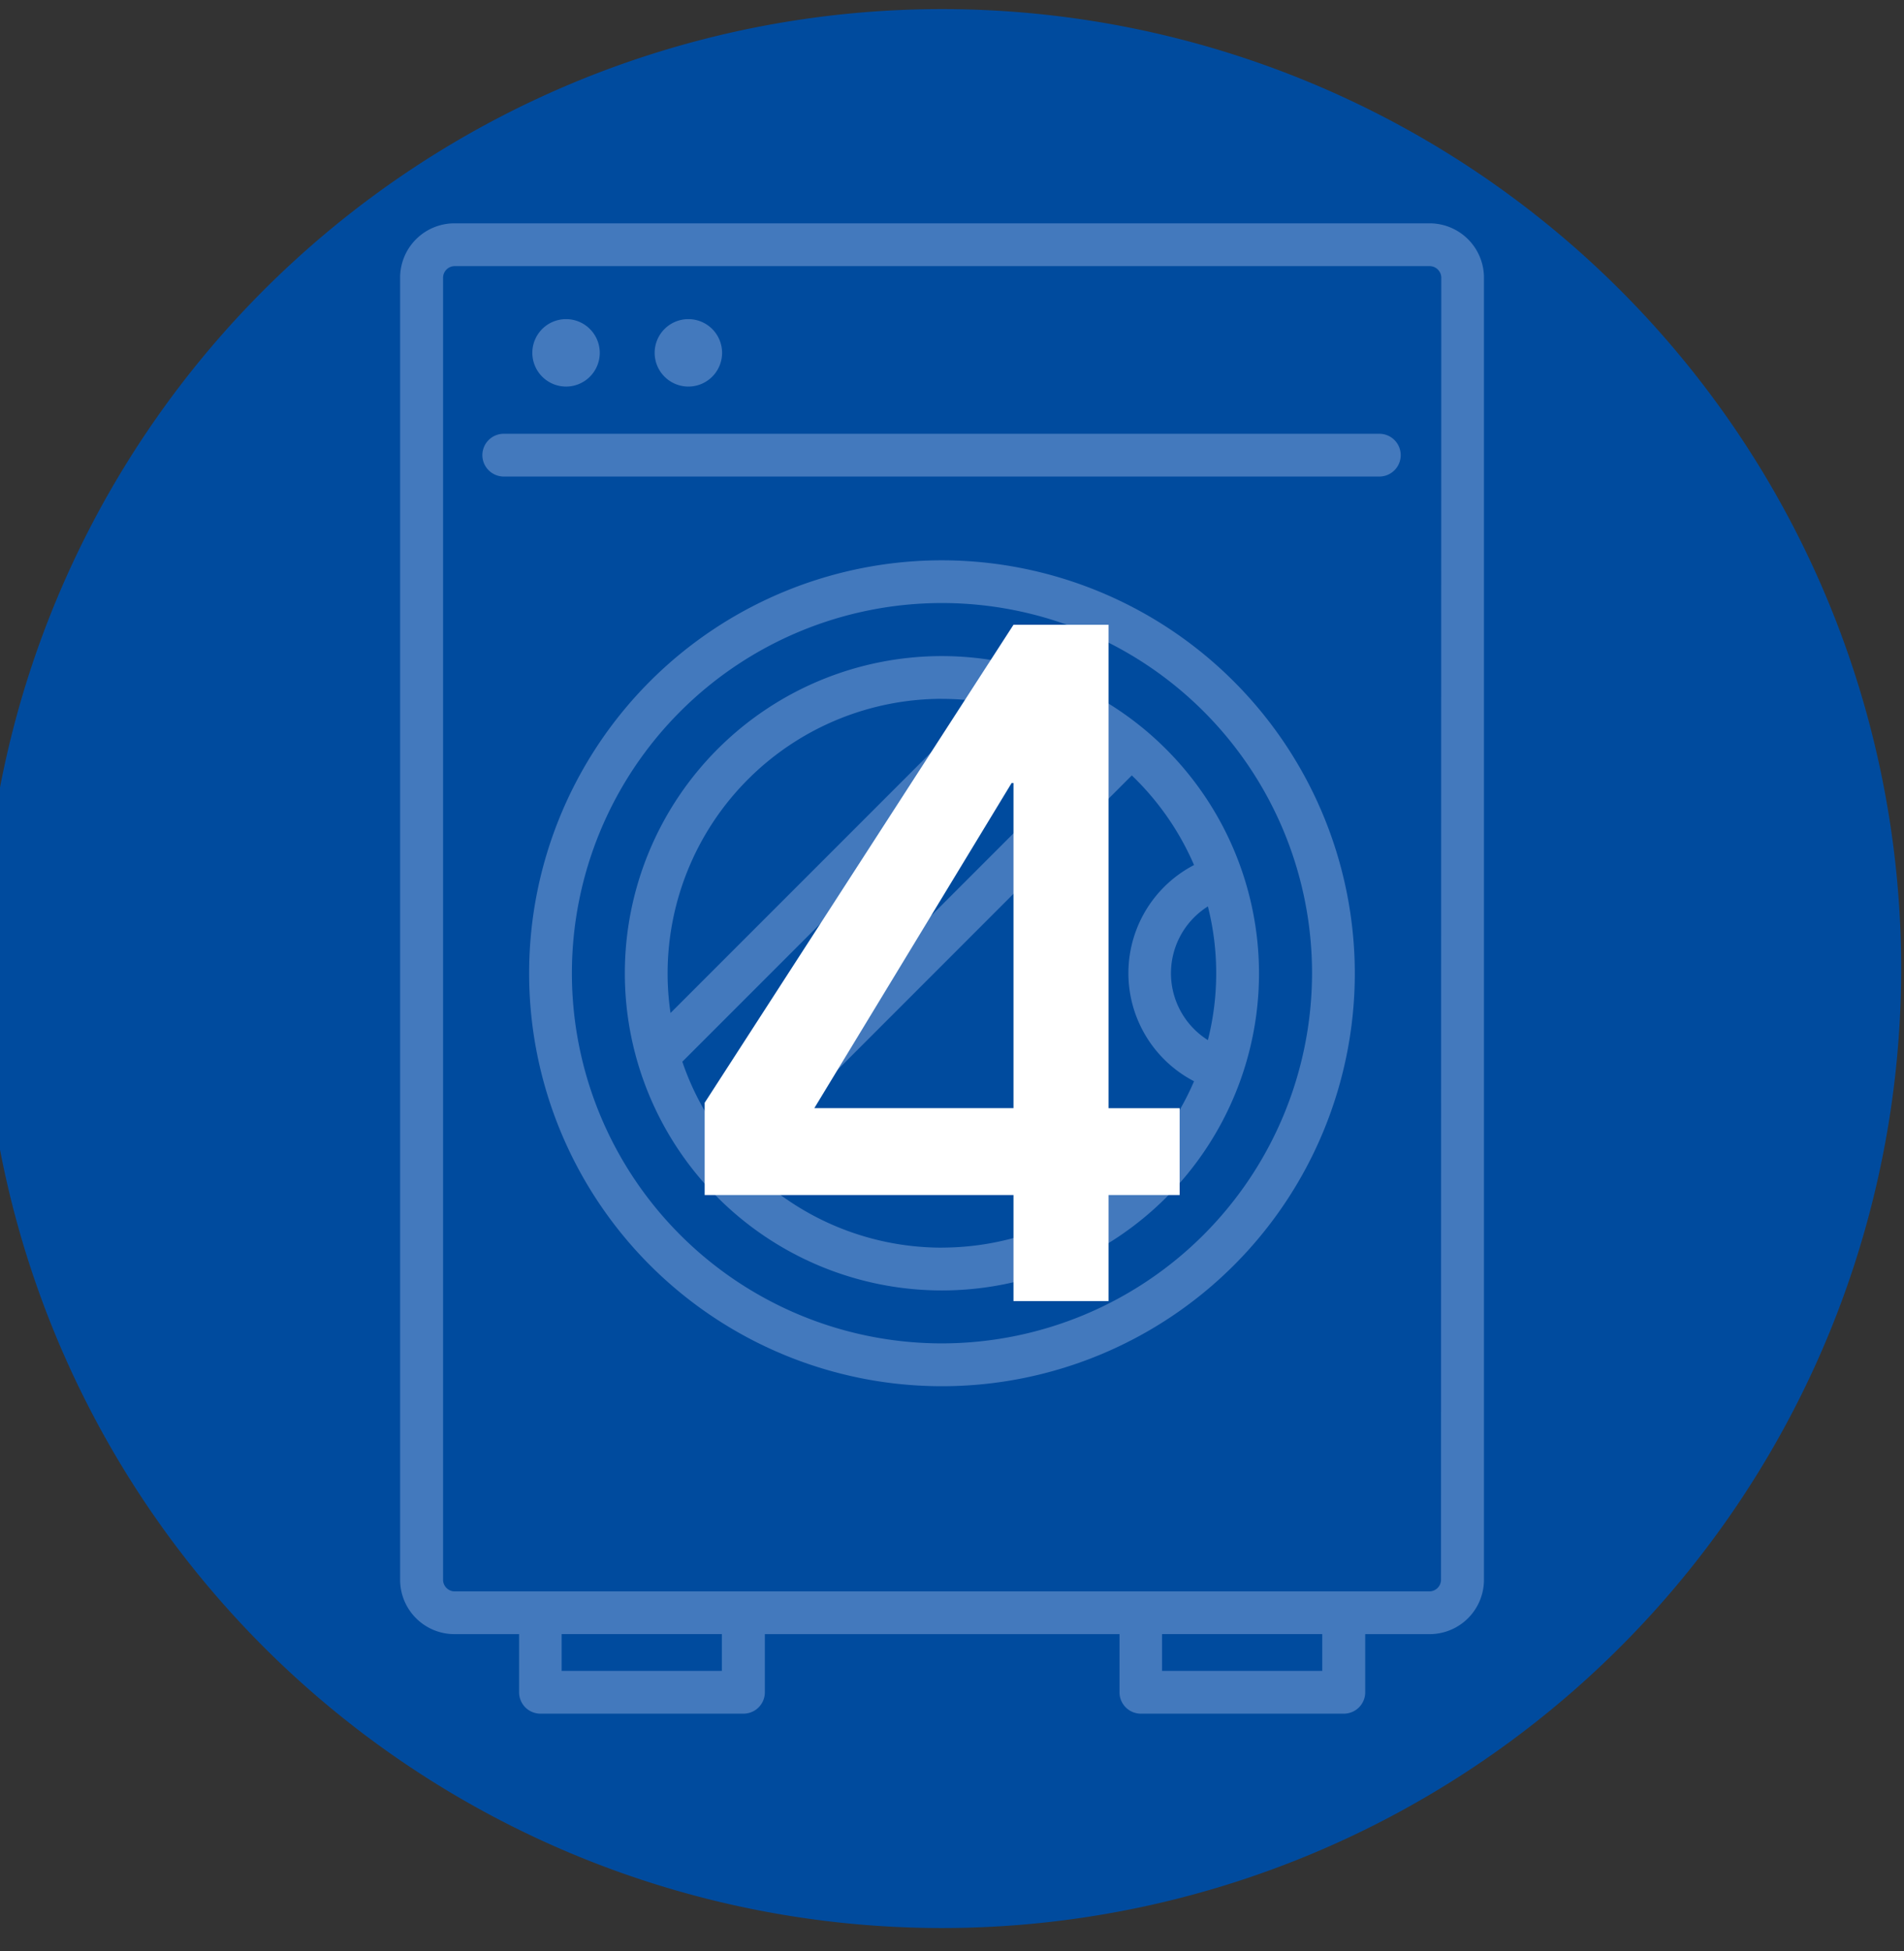
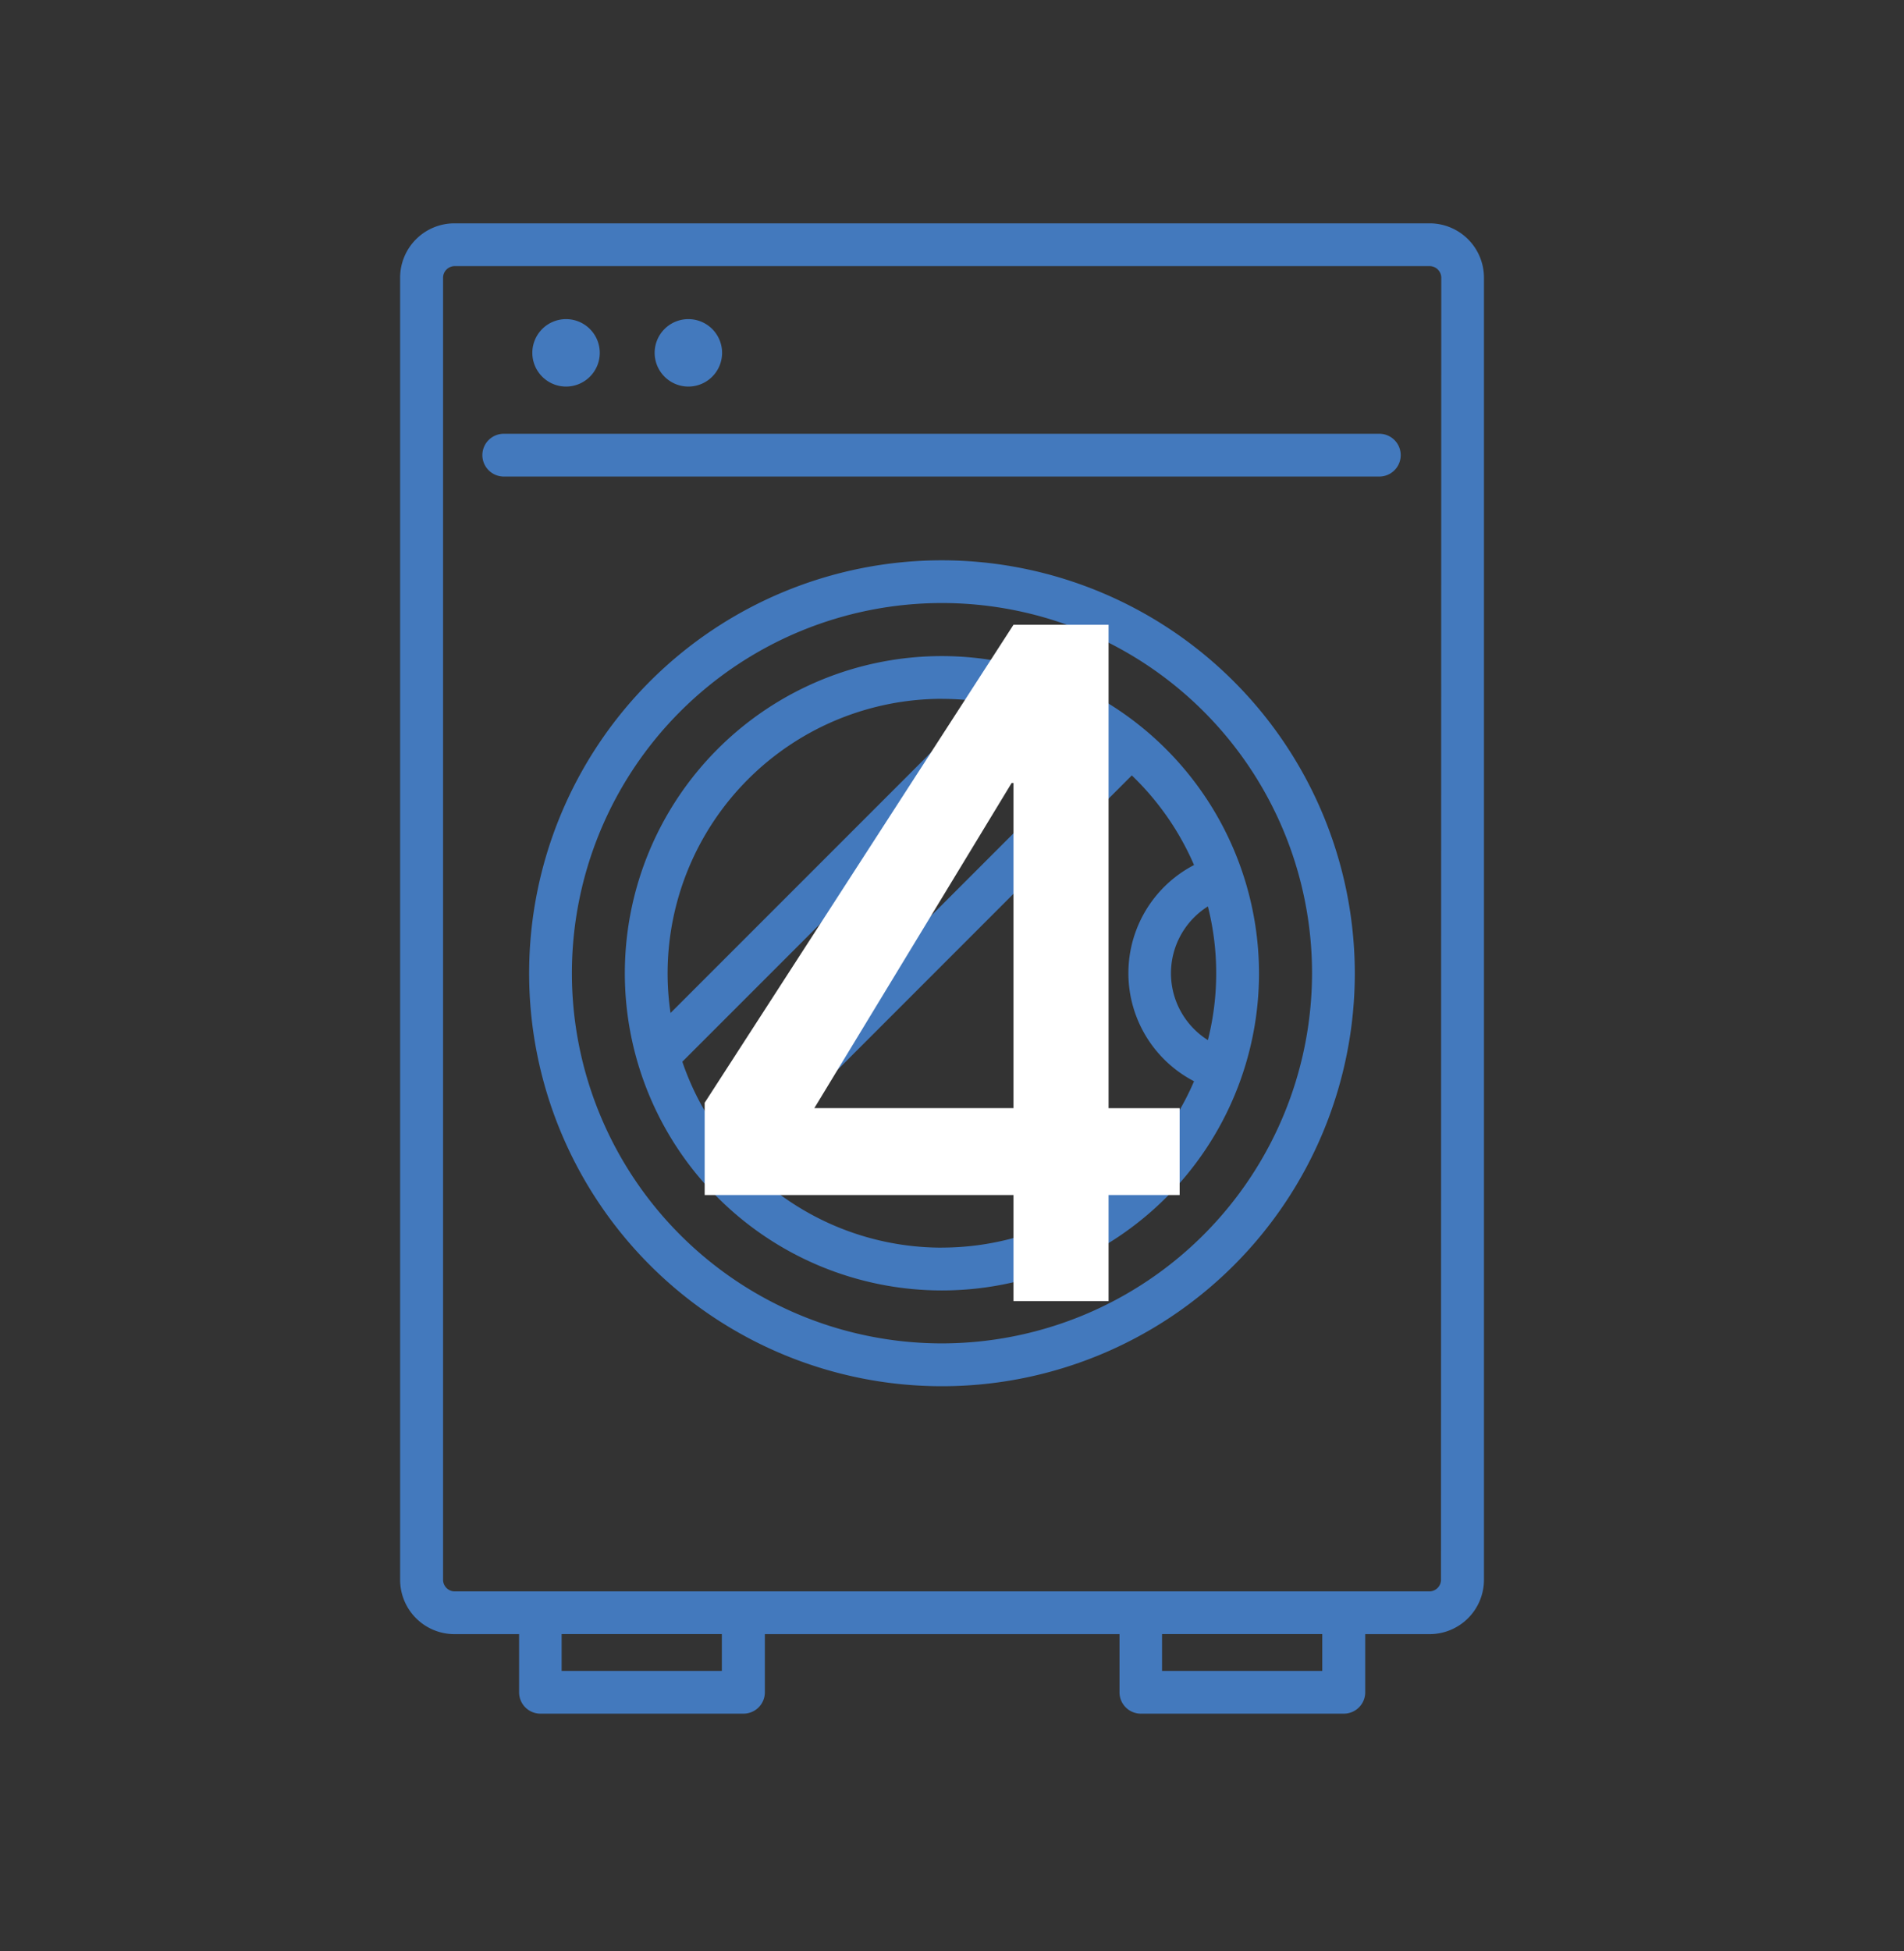
<svg xmlns="http://www.w3.org/2000/svg" width="41" height="42" viewBox="0 0 41 42">
  <rect x="0" y="0" width="41" height="42" fill="#333333" stroke="none" />
  <defs>
    <clipPath id="a">
      <path data-name="長方形 10704" transform="translate(.372 -.195)" fill="none" d="M0 0h41v42H0z" />
    </clipPath>
  </defs>
  <g data-name="4">
    <g data-name="グループ 15582" transform="translate(-.372 .195)" clip-path="url(#a)">
-       <path data-name="パス 22577" d="M41.311 20.656A20.655 20.655 0 1120.655.001a20.655 20.655 0 0120.656 20.655" fill="#004b9e" />
      <path data-name="パス 22578" d="M31.153 4.613H10.16a1.17 1.17 0 00-1.172 1.169v28.033a1.17 1.17 0 001.172 1.169h1.39v1.252a.46.46 0 00.46.46h4.371a.46.46 0 00.461-.46v-1.252h7.637v1.252a.46.46 0 00.461.46h4.369a.46.46 0 00.461-.46v-1.252h1.388a1.17 1.17 0 001.169-1.169V5.782a1.17 1.17 0 00-1.169-1.169M15.916 35.776h-3.45v-.793h3.45zm12.929 0h-3.45v-.793h3.45zm2.557-1.96a.252.252 0 01-.248.248H10.16a.251.251 0 01-.247-.248V5.782a.251.251 0 01.247-.248h21a.252.252 0 01.248.248z" fill="#4379bd" />
      <path data-name="パス 22579" d="M20.656 11.867a8.89 8.89 0 108.89 8.89 8.9 8.9 0 00-8.89-8.89m0 16.858a7.969 7.969 0 117.969-7.969 7.978 7.978 0 01-7.969 7.969" fill="#4379bd" />
      <path data-name="パス 22580" d="M20.655 13.929a6.828 6.828 0 106.828 6.828 6.836 6.836 0 00-6.828-6.828m3.374 1.983l-8.218 8.219a5.813 5.813 0 01-.746-1.47l7.5-7.5a5.915 5.915 0 011.47.746m-3.38-1.057a6.028 6.028 0 01.856.062l-6.7 6.7a5.794 5.794 0 01-.063-.856 5.914 5.914 0 015.908-5.907m0 11.815a5.891 5.891 0 01-4.258-1.818l8.346-8.348a5.921 5.921 0 011.34 1.929 2.623 2.623 0 000 4.655 5.917 5.917 0 01-5.429 3.581m5.906-5.906a5.82 5.82 0 01-.179 1.439 1.7 1.7 0 010-2.878 5.82 5.82 0 01.179 1.439" fill="#4379bd" />
      <path data-name="パス 22581" d="M15.195 8.127a.726.726 0 10-.726-.726.727.727 0 00.726.726" fill="#4379bd" />
      <path data-name="パス 22582" d="M12.561 8.127a.726.726 0 10-.726-.726.727.727 0 00.726.726" fill="#4379bd" />
      <path data-name="パス 22583" d="M10.759 9.603a.462.462 0 00.461.461h18.854a.46.46 0 100-.921H11.22a.461.461 0 00-.461.46" fill="#4379bd" />
      <path data-name="パス 22584" d="M22.196 27.814v-2.283h-6.65v-1.986l6.65-10.29h2.047v10.406h1.531v1.87h-1.531v2.283zm0-11.153h-.04l-4.249 7h4.289z" fill="#fff" />
    </g>
  </g>
</svg>